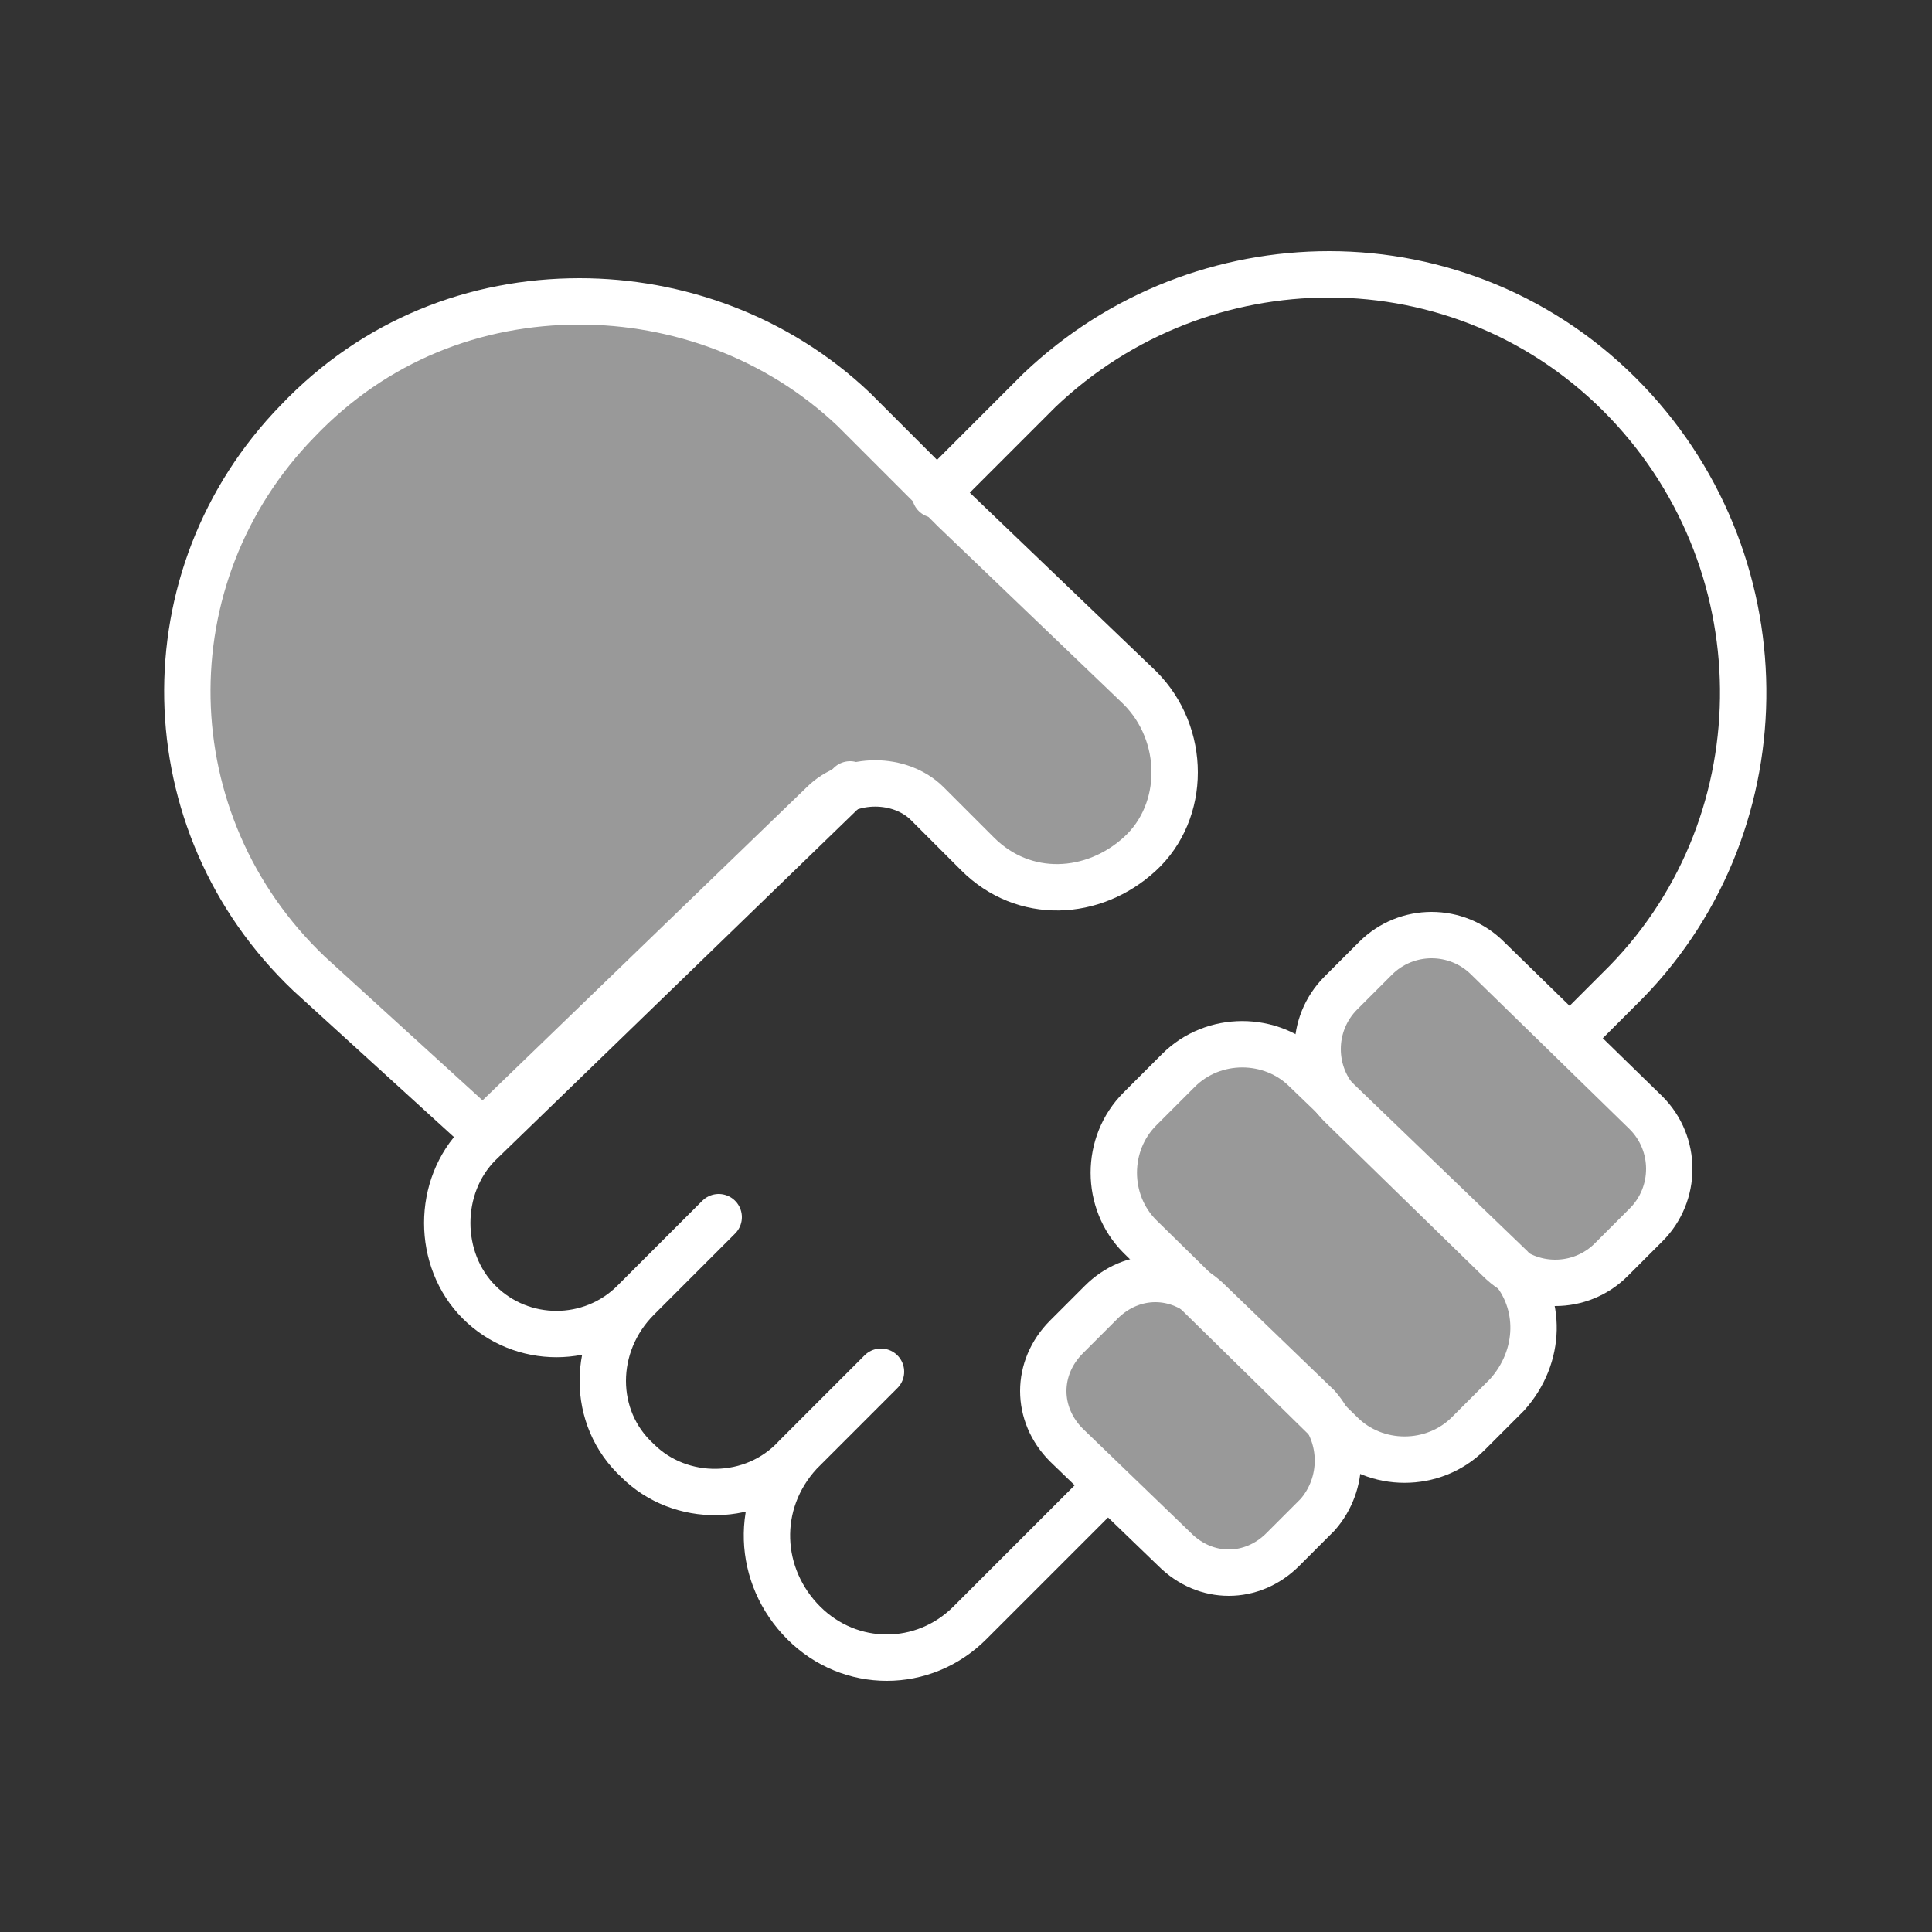
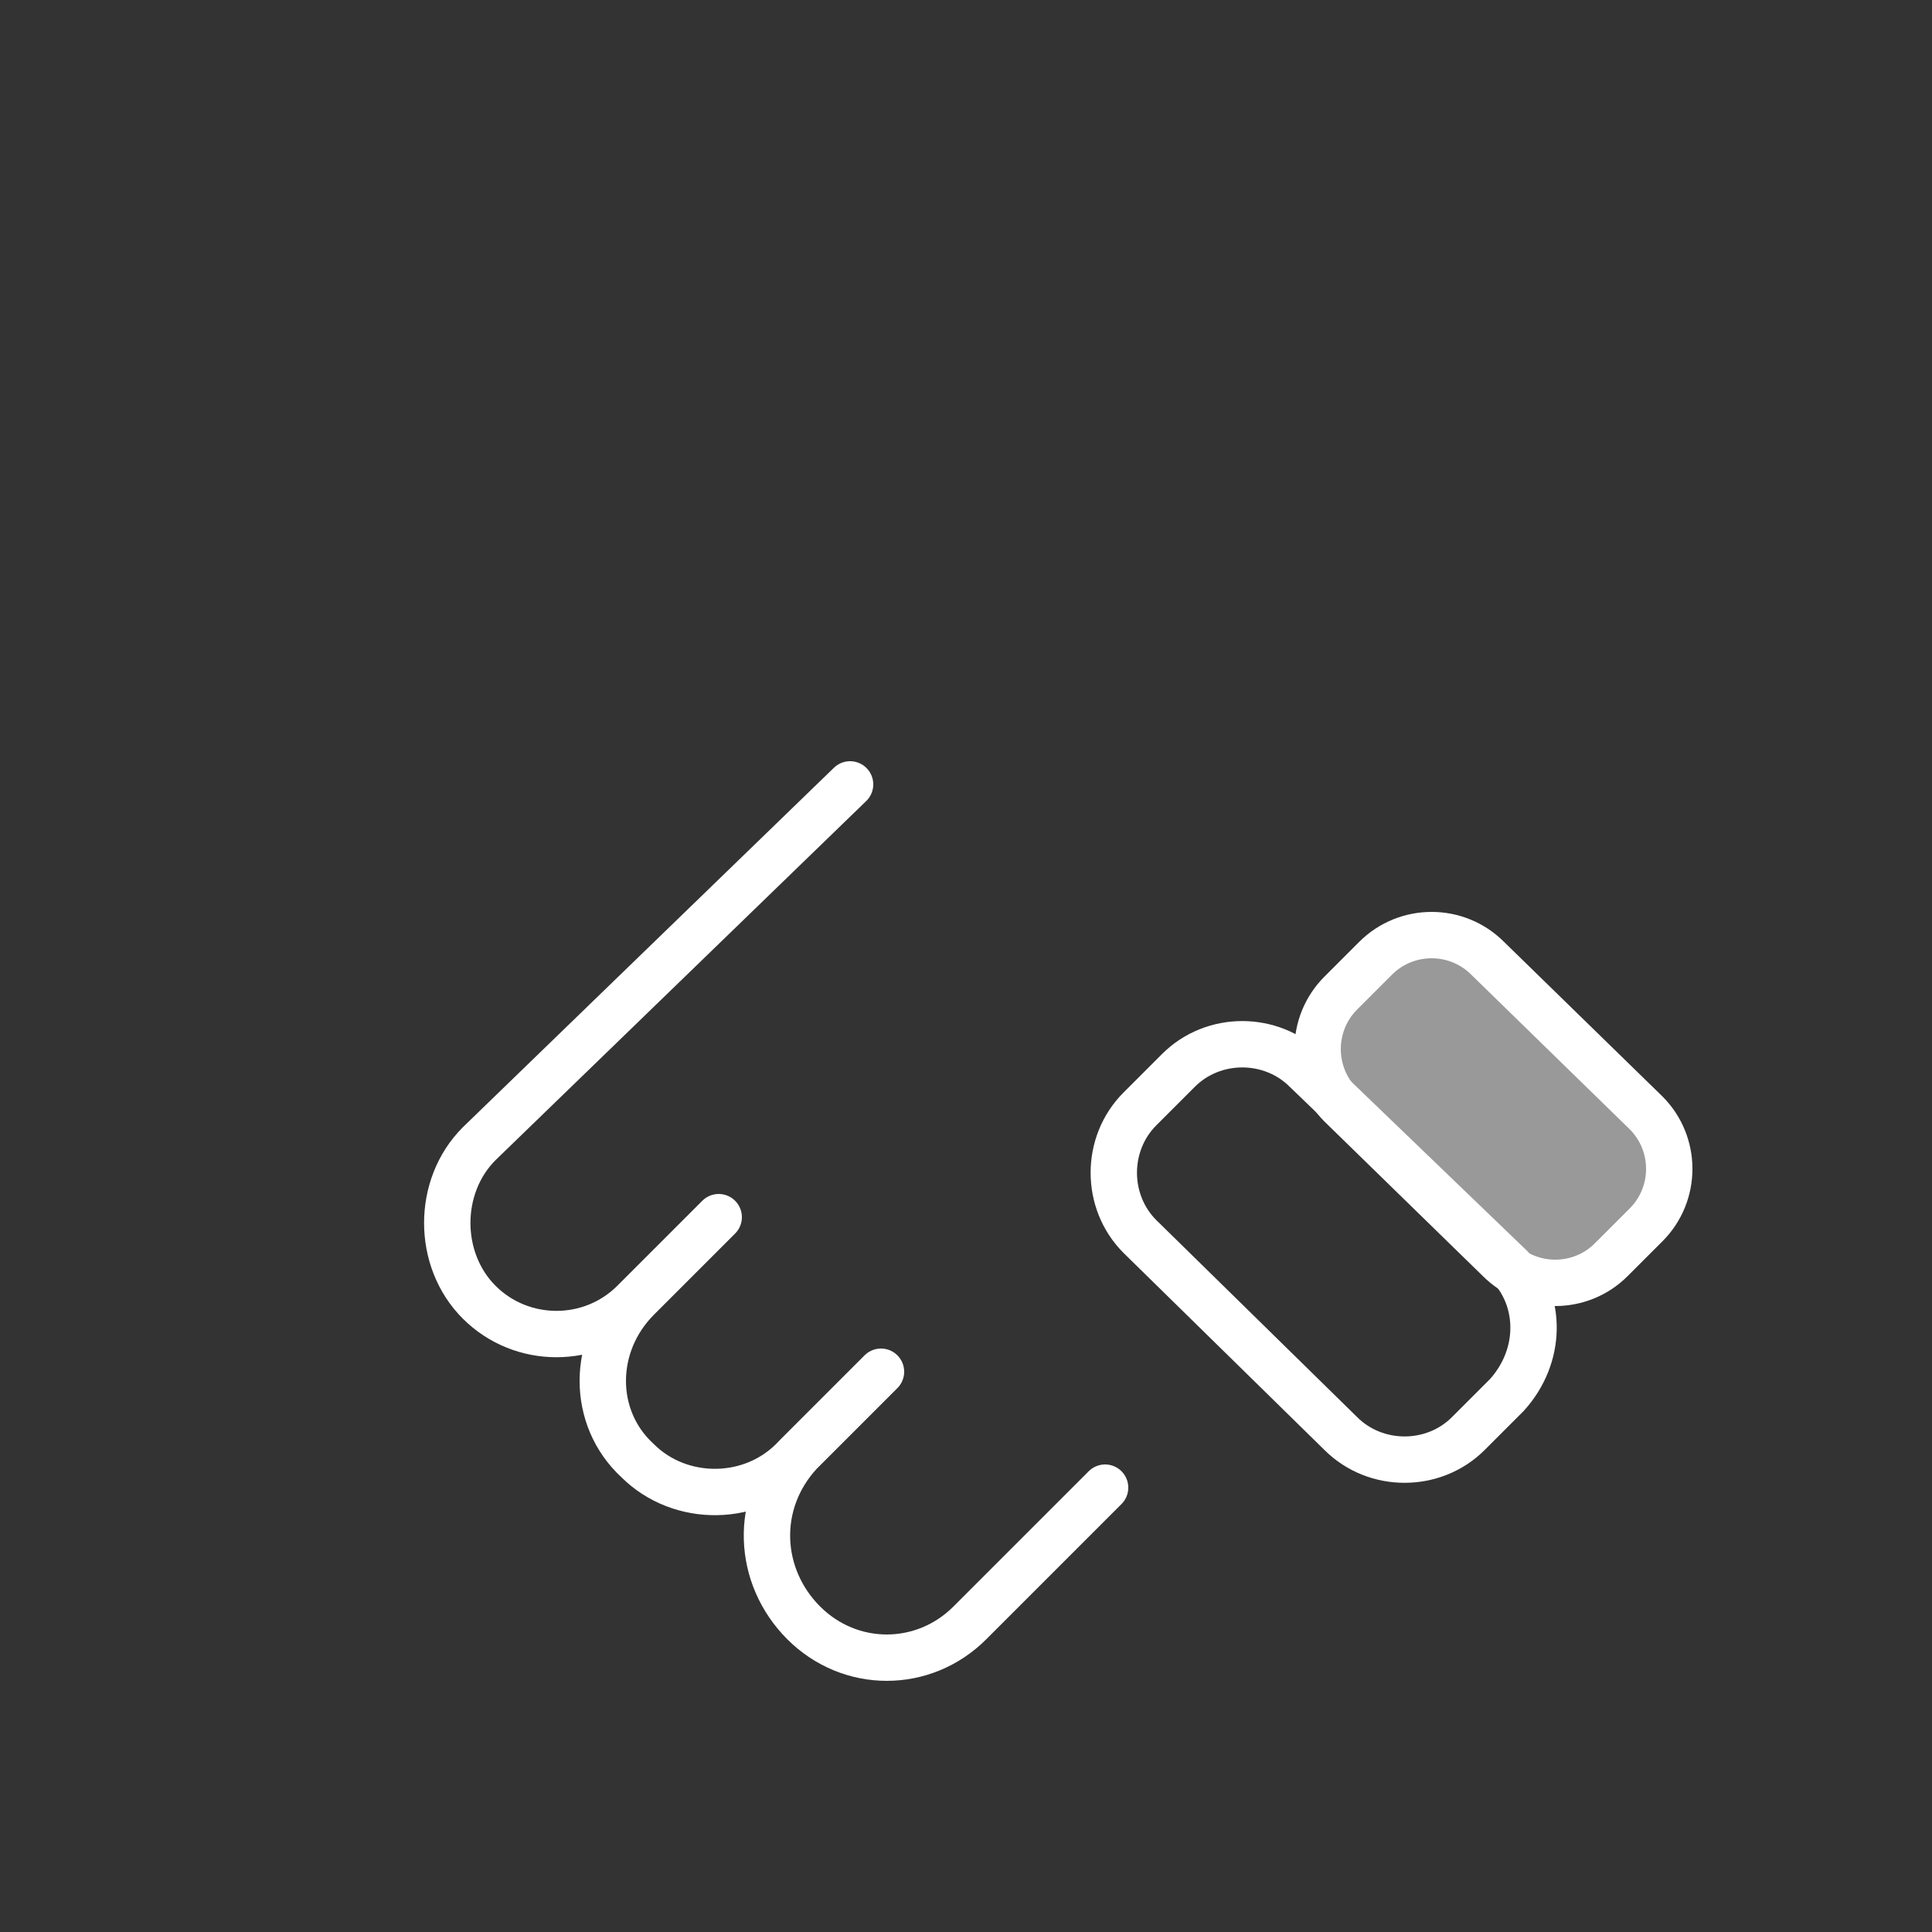
<svg xmlns="http://www.w3.org/2000/svg" version="1.1" id="Layer_1" x="0px" y="0px" viewBox="0 0 50 50" style="enable-background:new 0 0 50 50;" xml:space="preserve">
  <rect x="0" y="0" width="50" height="50" fill="#333333" stroke="none" />
  <style type="text/css">
	.st0{fill:#FFFFFF;fill-opacity:0.5;stroke:#FFFFFF;stroke-width:1.2;}
	.st1{opacity:0.5;fill:#FFFFFF;enable-background:new    ;}
	.st2{fill:none;stroke:#FFFFFF;stroke-width:1.2;stroke-linecap:round;stroke-linejoin:round;stroke-miterlimit:10;}
	.st3{fill:none;stroke:#FFFFFF;stroke-width:1.2;stroke-miterlimit:10;}
</style>
  <g>
-     <path class="st0" d="M24.7,13.2L24.7,13.2l4.8,4.6l0,0c1.2,1.2,1.2,3.2,0,4.3c-1.2,1.1-3,1.2-4.2,0l-1.3-1.3c-0.7-0.7-2-0.7-2.7,0   l-8.8,8.5L8,25.2c-4.1-3.9-4.2-10.3-0.3-14.3c2-2.1,4.6-3.1,7.3-3.1c2.5,0,5.1,0.9,7.1,2.8L24.7,13.2z" />
-     <path class="st1" d="M39.2,36l-1,1c-0.9,0.9-2.4,0.9-3.3,0l-5.2-5.1c-0.9-0.9-0.9-2.4,0-3.3l1-1c0.9-0.9,2.4-0.9,3.3,0l5.3,5.1   C40.1,33.6,40.1,35,39.2,36z" />
    <path class="st1" d="M42.8,31.6l-0.9,0.9c-0.8,0.8-2.1,0.8-2.9,0l-4.1-4c-0.8-0.8-0.8-2.1,0-2.9l0.9-0.9c0.8-0.8,2.1-0.8,2.9,0   l4.1,4C43.6,29.5,43.6,30.8,42.8,31.6z" />
-     <path class="st1" d="M34.3,39.1L33.4,40c-0.8,0.8-2,0.8-2.8,0l-2.8-2.7c-0.8-0.8-0.8-2,0-2.8l0.9-0.9c0.8-0.8,2-0.8,2.8,0l2.8,2.7   C35,37.1,35,38.3,34.3,39.1z" />
    <path class="st2" d="M28.6,38.5L25.1,42c-1.2,1.2-3.1,1.2-4.3,0c-1.2-1.2-1.3-3.1-0.1-4.4l2.1-2.1l-2.2,2.2c-1.1,1.2-3,1.2-4.1,0.1   c-1.2-1.1-1.2-3,0-4.2l2.1-2.1l-2.2,2.2c-1.1,1.1-2.9,1.1-4,0c-1.1-1.1-1.1-3,0-4.1l9.6-9.3" />
-     <path class="st2" d="M24.2,12.8l2.7-2.7c2.1-2,4.8-3,7.5-3c2.8,0,5.6,1.1,7.7,3.3c4.1,4.3,4,11.1-0.2,15.2l-1.2,1.2" />
    <path class="st3" d="M39,36.1l-1,1c-0.9,0.9-2.4,0.9-3.3,0L29.5,32c-0.9-0.9-0.9-2.4,0-3.3l1-1c0.9-0.9,2.4-0.9,3.3,0l5.3,5.1   C39.9,33.7,39.9,35.1,39,36.1z" />
    <path class="st3" d="M42.6,31.7l-0.9,0.9c-0.8,0.8-2.1,0.8-2.9,0l-4.1-4c-0.8-0.8-0.8-2.1,0-2.9l0.9-0.9c0.8-0.8,2.1-0.8,2.9,0   l4.1,4C43.4,29.6,43.4,30.9,42.6,31.7z" />
-     <path class="st3" d="M34.1,39.2l-0.9,0.9c-0.8,0.8-2,0.8-2.8,0l-2.8-2.7c-0.8-0.8-0.8-2,0-2.8l0.9-0.9c0.8-0.8,2-0.8,2.8,0l2.8,2.7   C34.8,37.2,34.8,38.4,34.1,39.2z" />
  </g>
</svg>